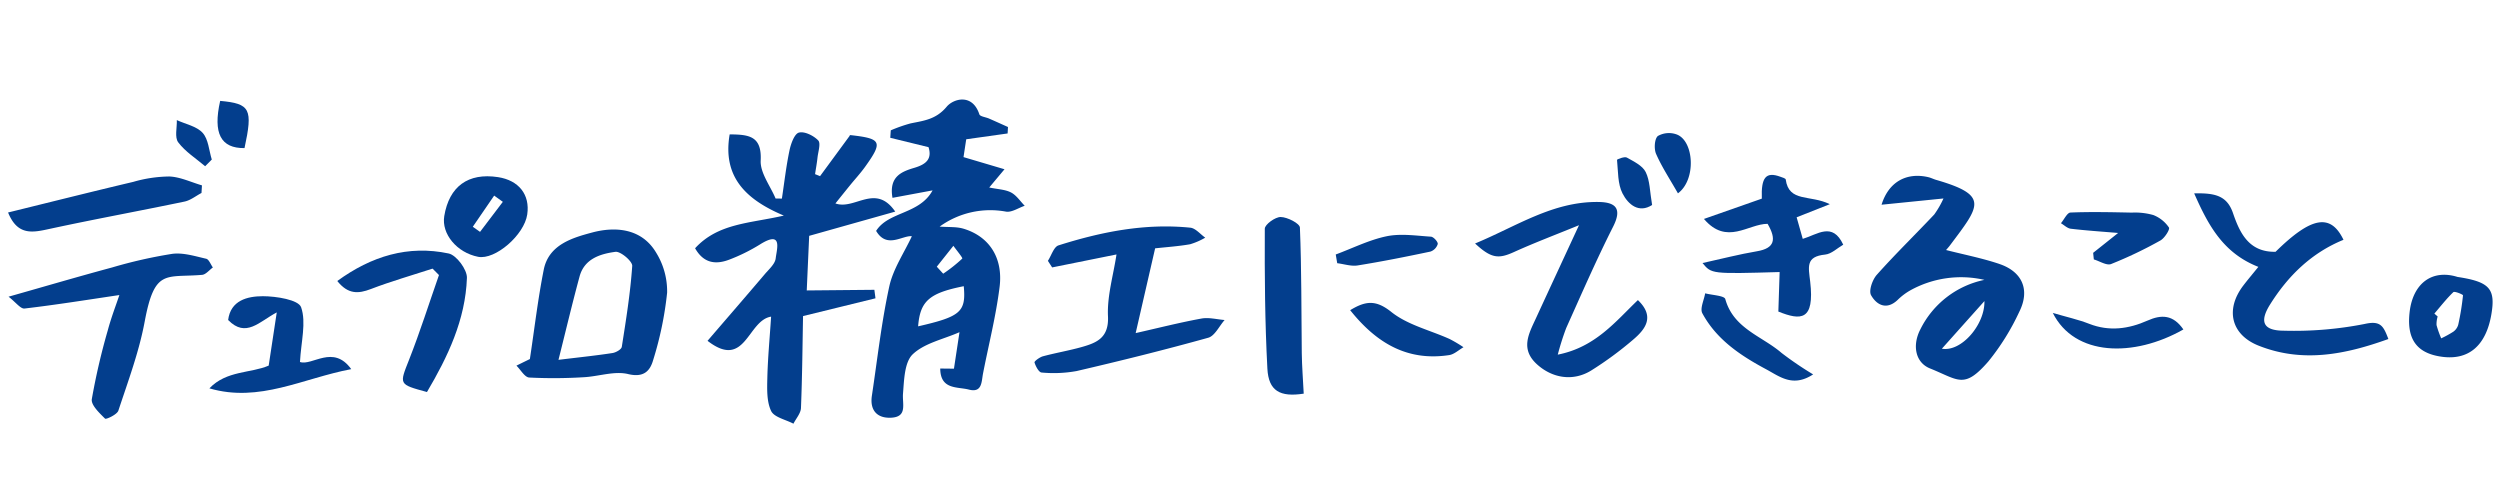
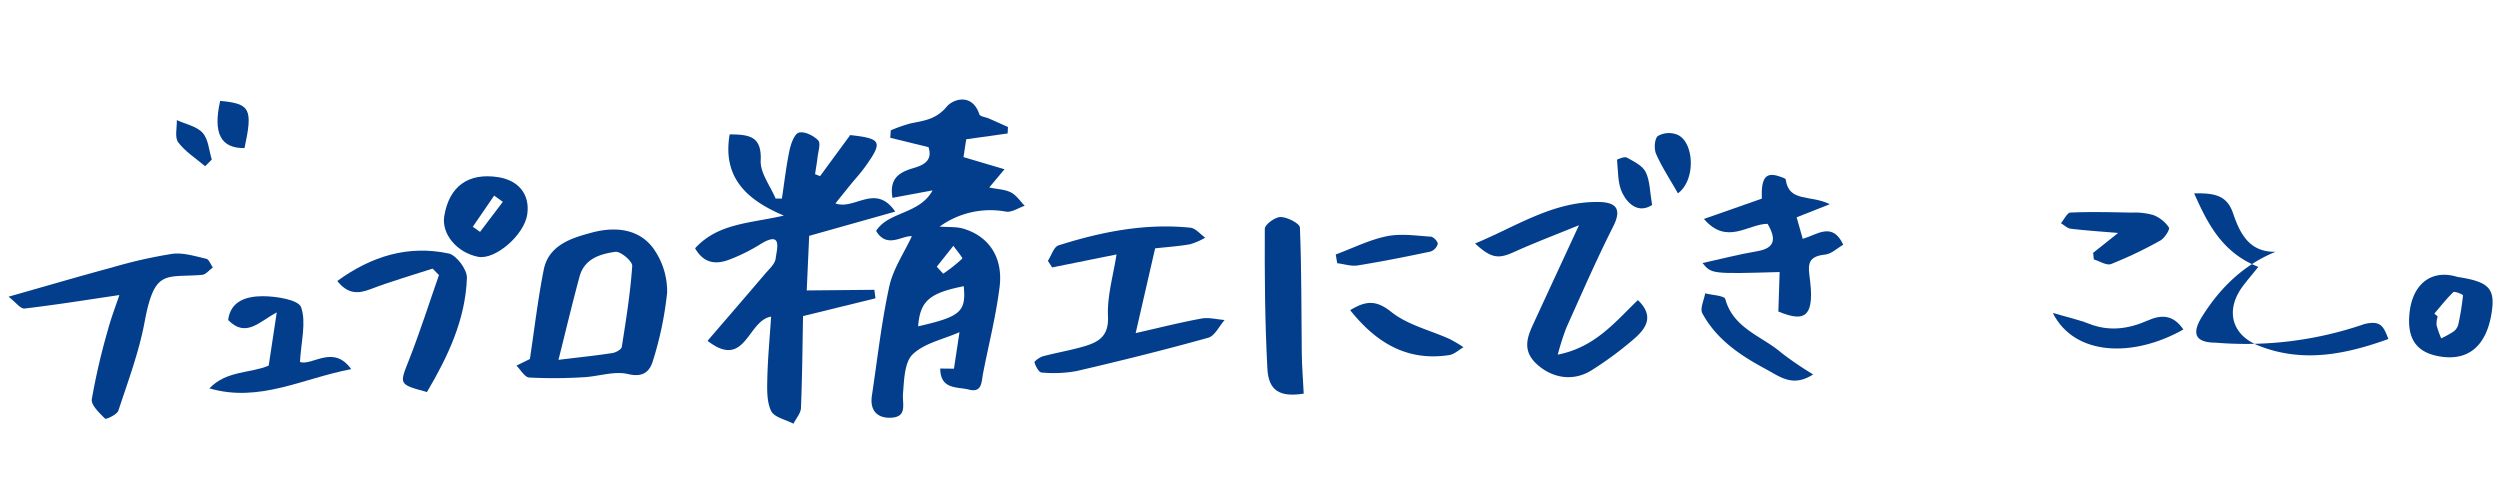
<svg xmlns="http://www.w3.org/2000/svg" width="551.074" height="110" viewBox="0 0 551.074 110">
  <defs>
    <clipPath id="clip-path">
      <rect id="長方形_224" data-name="長方形 224" width="551.074" height="110" fill="#033e8d" />
    </clipPath>
  </defs>
  <g id="グループ_591" data-name="グループ 591" transform="translate(0 -3)">
    <g id="グループ_440" data-name="グループ 440" transform="translate(0 3)" clip-path="url(#clip-path)">
      <path id="パス_703" data-name="パス 703" d="M10.471,38.618C5.3,39.7,2.705,38.44,2.184,33.539,1.1,23.314.492,13.031,0,2.756-.044,1.829,2.167.039,3.371,0c1.49-.048,4.262,1.2,4.345,2.1.861,9.183,1.265,18.412,1.861,27.623.185,2.862.568,5.712.894,8.9" transform="translate(278.943 47.658) rotate(3)" fill="#033e8d" />
      <path id="パス_704" data-name="パス 704" d="M0,1.837c3.316-2.266,5.567-2.6,9.083-.08,3.731,2.675,8.735,3.559,13.16,5.287a30.519,30.519,0,0,1,3.128,1.64c-1.017.654-1.961,1.675-3.065,1.9C13.155,12.463,6.153,8.767,0,1.837" transform="translate(297.715 66.538) rotate(3)" fill="#033e8d" />
      <path id="パス_705" data-name="パス 705" d="M0,5.122c3.654-1.578,7.19-3.6,10.994-4.6,3.088-.806,6.5-.456,9.764-.418.571.008,1.62,1.052,1.575,1.533A2.531,2.531,0,0,1,20.8,3.394C15.542,4.793,10.27,6.138,4.954,7.28c-1.425.306-3.015-.15-4.53-.255C.283,6.391.14,5.755,0,5.122" transform="translate(294.706 50.981) rotate(3)" fill="#033e8d" />
      <path id="パス_706" data-name="パス 706" d="M61.116,38.292c5.089-5.54,12.033-5.464,19.561-7.2-8.47-3.556-13.533-8.6-11.943-17.9,4.175.04,7.11.3,6.839,5.75-.135,2.735,2.114,5.587,3.283,8.387l1.39.018c.538-3.549.942-7.127,1.678-10.636C82.23,15.257,83.011,13.066,84,12.8c1.232-.326,3.243.666,4.252,1.725.609.636-.013,2.484-.153,3.782-.133,1.222-.358,2.434-.541,3.651.366.148.734.293,1.1.441,2.086-2.837,4.17-5.677,6.654-9.061-.561.143-.265-.02.008.01,6.912.766,7.242,1.45,3.263,7-1.024,1.427-2.229,2.727-3.341,4.095-.987,1.212-1.961,2.434-3.2,3.972,4.287,1.523,8.825-4.533,13.188,1.8L86.262,35.557c-.155,3.471-.326,7.29-.536,12.036,4.938-.045,9.922-.093,14.906-.14.083.624.163,1.25.245,1.873-4.944,1.215-9.887,2.427-15.968,3.919-.115,6.181-.173,13.228-.456,20.263-.048,1.175-1.082,2.309-1.66,3.461-1.708-.907-4.265-1.415-4.924-2.815-.992-2.1-.887-4.838-.829-7.3.105-4.383.521-8.76.831-13.483-5.214.8-5.632,11.825-14.012,5.329,4.28-4.976,8.475-9.819,12.624-14.7.924-1.087,2.261-2.241,2.4-3.481.225-1.993,1.628-6.211-3.373-3.123a39.423,39.423,0,0,1-6.957,3.443c-2.815,1.044-5.525.851-7.443-2.552" transform="translate(92.105 16.429)" fill="#033e8d" />
      <path id="パス_707" data-name="パス 707" d="M166.617,31.685c3.789,3.629,1.7,6.391-1.042,8.72a76.889,76.889,0,0,1-9.218,6.782c-4.039,2.507-8.647,1.71-12.021-1.38-3.631-3.326-1.8-6.641-.245-10,3.04-6.6,6.1-13.185,9.546-20.628-5.284,2.161-9.892,3.9-14.367,5.93-3.383,1.533-4.989,1.4-8.542-1.9,9.066-3.734,17.192-9.346,27.325-9.146,3.686.073,5.114,1.47,3.11,5.427-3.7,7.323-6.977,14.863-10.345,22.351a57.788,57.788,0,0,0-1.861,5.868c8.337-1.635,12.825-7.423,17.661-12.021" transform="translate(194.422 34.463)" fill="#033e8d" />
      <path id="パス_708" data-name="パス 708" d="M108.168,22.641,93.984,25.5c-.311-.483-.624-.964-.937-1.448.769-1.175,1.3-3.083,2.342-3.411,9.436-2.993,19.08-4.911,29.05-3.9,1.157.118,2.2,1.435,3.291,2.2a15.067,15.067,0,0,1-3.338,1.453c-2.542.448-5.134.619-7.708.9-1.417,6.171-2.767,12.053-4.29,18.682,5.164-1.167,9.8-2.347,14.5-3.206,1.628-.3,3.4.19,5.109.321-1.195,1.347-2.161,3.506-3.616,3.912-9.6,2.677-19.288,5.079-29,7.338a28.224,28.224,0,0,1-7.726.328c-.6-.03-1.31-1.365-1.565-2.221-.078-.26,1.132-1.165,1.863-1.36,2.827-.761,5.73-1.247,8.547-2.041,3.353-.947,6-2.056,5.785-6.772-.208-4.468,1.175-9.008,1.876-13.634" transform="translate(137.941 33.447)" fill="#033e8d" />
-       <path id="パス_709" data-name="パス 709" d="M15.762,14.853C7.8,12.659,3.9,7.052,0,.233,4.45-.335,7.215-.1,8.965,3.666c1.953,4.212,4.41,8.217,10.215,7.483C26.21,2.61,30.35,1.4,33.786,6.952c-6.707,3.6-11.317,9.176-14.593,15.877-1.971,4.034-.909,5.875,3.6,5.419A80.106,80.106,0,0,0,40.375,24.9c3.446-1.167,4.17.055,5.54,2.752-9.156,4.433-18.294,7.258-28.3,4.448-6.281-1.766-8.164-7.152-4.718-12.815.836-1.375,1.745-2.707,2.862-4.43" transform="matrix(0.995, 0.105, -0.105, 0.995, 483.687, 42.394)" fill="#033e8d" />
+       <path id="パス_709" data-name="パス 709" d="M15.762,14.853C7.8,12.659,3.9,7.052,0,.233,4.45-.335,7.215-.1,8.965,3.666c1.953,4.212,4.41,8.217,10.215,7.483c-6.707,3.6-11.317,9.176-14.593,15.877-1.971,4.034-.909,5.875,3.6,5.419A80.106,80.106,0,0,0,40.375,24.9c3.446-1.167,4.17.055,5.54,2.752-9.156,4.433-18.294,7.258-28.3,4.448-6.281-1.766-8.164-7.152-4.718-12.815.836-1.375,1.745-2.707,2.862-4.43" transform="matrix(0.995, 0.105, -0.105, 0.995, 483.687, 42.394)" fill="#033e8d" />
      <path id="パス_710" data-name="パス 710" d="M24.5,38.934c-6.98,1.033-13.927,2.153-20.91,2.972-.876.1-1.94-1.391-3.521-2.609,8.25-2.339,15.529-4.479,22.855-6.452a104.323,104.323,0,0,1,13.211-2.99c2.419-.322,5.03.515,7.5,1.077.605.139.989,1.257,1.473,1.924-.791.564-1.548,1.556-2.383,1.628-8.029.677-10.458-1.448-12.649,10.313-1.242,6.671-3.663,13.139-5.8,19.617-.286.868-2.71,1.983-2.931,1.764-1.239-1.234-3.122-3-2.923-4.294a144.483,144.483,0,0,1,3.508-15.125c.765-2.869,1.847-5.656,2.568-7.825" transform="translate(1.815 26.103)" fill="#033e8d" />
      <path id="パス_711" data-name="パス 711" d="M50.323,31.059c-4.54,1.48-9.148,2.792-13.6,4.5-2.782,1.067-5.024,1.185-7.4-1.773,7.556-5.5,15.63-7.951,24.55-6.068,1.715.363,4.095,3.564,4.029,5.377-.326,9.238-4.215,17.388-8.808,25.163-6.306-1.72-6.1-1.64-3.929-7.157,2.409-6.123,4.4-12.414,6.574-18.63l-1.412-1.415" transform="translate(45.022 28.156)" fill="#033e8d" />
      <path id="パス_712" data-name="パス 712" d="M31.172,46.32c.563-3.709,1.1-7.265,1.778-11.73-3.867,2.041-6.794,5.692-10.716,1.678.543-4.337,4.247-5.244,7.651-5.247,2.948,0,7.866.789,8.435,2.434,1.167,3.363-.005,7.536-.253,12.066,2.695.924,7.338-3.954,11.3,1.575-10.658,2.011-20.24,7.463-31.264,4.237,3.764-3.957,9.108-3.3,13.07-5.014" transform="translate(28.055 34.272)" fill="#033e8d" />
-       <path id="パス_713" data-name="パス 713" d="M42.639,26.066c-1.249.652-2.429,1.628-3.758,1.9-9.816,2.048-19.686,3.851-29.49,5.965-3.758.809-7.23,1.759-9.391-3.562,9.407-2.31,18.494-4.6,27.612-6.754a29.6,29.6,0,0,1,7.969-1.182c2.411.111,4.773,1.265,7.155,1.958-.033.559-.064,1.115-.1,1.672" transform="translate(1.779 16.47)" fill="#033e8d" />
      <path id="パス_714" data-name="パス 714" d="M150.3,24.9c4.262-.937,8.089-1.936,11.973-2.589,3.984-.666,4.358-2.645,2.372-6.053-4.3,0-8.986,4.833-14.037-1.077l12.762-4.475c-.17-4.7.892-6.015,4.132-4.813.411.15,1.1.343,1.137.589.694,5.1,5.374,3.3,9.717,5.447l-7.31,2.89c.343,1.212.8,2.84,1.347,4.756,3.251-.969,6.559-3.809,8.925,1.282-1.3.744-2.584,2.041-3.982,2.179-4.35.431-3.676,2.72-3.3,5.985,1,8.652-2.069,8.567-7.02,6.576.1-3.05.19-5.865.283-8.71-15.016.428-15.016.428-17-1.986" transform="translate(224.987 33.081)" fill="#033e8d" />
      <path id="パス_715" data-name="パス 715" d="M174.814,33.768c-4.473,2.915-7.323.5-10.36-1.129-5.657-3.028-10.936-6.544-14.062-12.336-.568-1.052.373-2.915.619-4.405,1.54.408,4.225.5,4.44,1.27,1.806,6.524,8.1,8.147,12.406,11.873a74.039,74.039,0,0,0,6.957,4.728" transform="translate(224.857 48.76)" fill="#033e8d" />
      <path id="パス_716" data-name="パス 716" d="M187.672,12.395c1.783-1.417,3.569-2.835,5.5-4.375-3.777-.318-7.122-.538-10.448-.934-.756-.09-1.44-.791-2.159-1.212.7-.821,1.37-2.324,2.1-2.354,4.49-.188,9-.078,13.5.015a14.729,14.729,0,0,1,4.766.536,7.4,7.4,0,0,1,3.441,2.747c.265.411-.957,2.354-1.9,2.87a91.933,91.933,0,0,1-10.846,5.181c-.989.386-2.527-.639-3.812-1.017-.05-.486-.1-.972-.148-1.458" transform="translate(273.726 43.332)" fill="#033e8d" />
      <path id="パス_717" data-name="パス 717" d="M208.637,15.935c-10.951,6.226-23.991,5.933-28.785-3.641,3.1.912,5.64,1.465,8.026,2.4,4.443,1.738,8.705,1.127,12.867-.719,3.055-1.355,5.63-1.312,7.891,1.961" transform="translate(272.646 56.686)" fill="#033e8d" />
      <path id="パス_718" data-name="パス 718" d="M150.887,15.362c-1.783-3.135-3.549-5.805-4.818-8.693-.488-1.114-.353-3.338.4-3.954a4.956,4.956,0,0,1,4.195-.316c3.784,1.49,4.28,9.96.223,12.962" transform="translate(218.981 27.257)" fill="#033e8d" />
      <path id="パス_719" data-name="パス 719" d="M150.191,15.5c-2.918,1.878-5.264-.088-6.524-2.554-1.089-2.129-.954-4.9-1.21-7.4-.012-.118,1.658-.786,2.156-.508,1.535.864,3.463,1.776,4.165,3.2.952,1.931.909,4.353,1.413,7.26" transform="translate(213.982 29.688)" fill="#033e8d" />
      <path id="パス_720" data-name="パス 720" d="M20.022,15.549c6.661.608,7.228,1.775,5.365,10.406-5.224.067-6.993-3.233-5.365-10.406" transform="translate(28.511 6.69)" fill="#033e8d" />
      <path id="パス_721" data-name="パス 721" d="M21.136,27.4c-2.022-1.723-4.376-3.2-5.932-5.27-.822-1.095-.25-3.233-.309-4.9,1.947.9,4.386,1.357,5.7,2.82,1.272,1.419,1.386,3.876,2.009,5.875L21.136,27.4" transform="translate(24.081 9.244)" fill="#033e8d" />
      <path id="パス_722" data-name="パス 722" d="M96.9,38.317c-1.553-.463-3.288-.306-5.239-.458a19.037,19.037,0,0,1,14.633-3.3c1.272.205,2.742-.829,4.122-1.292-.989-1-1.821-2.314-3.013-2.93-1.292-.674-2.92-.7-4.806-1.1,1.052-1.257,1.861-2.221,3.366-4.019l-9.036-2.677c.183-1.207.436-2.88.6-3.932l9.121-1.28c.028-.476.053-.949.08-1.422-1.392-.624-2.78-1.252-4.175-1.863-.734-.321-1.976-.448-2.139-.942-1.538-4.666-5.717-3.438-7.2-1.665-2.357,2.822-5.034,3.07-7.986,3.681a32.3,32.3,0,0,0-4.335,1.523c-.038.548-.075,1.094-.11,1.643l8.432,2.066c.791,2.512-.423,3.741-3.058,4.53-2.757.826-5.725,1.866-4.888,6.639l8.84-1.643c-2.9,5.322-9.7,4.605-12.447,8.93,2.359,4.014,5.805.939,7.879,1.175-1.715,3.691-4.135,7.207-4.976,11.067-1.728,7.929-2.622,16.038-3.834,24.077-.491,3.251,1.177,5.011,4.235,4.861,3.656-.18,2.437-3.015,2.625-5.324.243-3,.313-6.924,2.149-8.665,2.6-2.467,6.749-3.3,10.3-4.863-.413,2.73-.814,5.369-1.22,8.044-1.054-.013-1.948-.02-3.023-.033.035,4.711,3.774,3.982,6.308,4.641,2.955.766,2.77-1.733,3.128-3.564,1.237-6.356,2.855-12.662,3.649-19.07.806-6.5-2.357-11.154-7.979-12.837m-2.211,3.772c.691.977,2.111,2.662,1.956,2.822a33.345,33.345,0,0,1-4.2,3.331c-.471-.513-.944-1.029-1.415-1.545q1.833-2.3,3.664-4.608M86.92,59.844c.438-5.552,2.427-7.338,10.06-8.848.528,5.672-.7,6.7-10.06,8.848" transform="translate(115.461 12.091)" fill="#033e8d" />
-       <path id="パス_723" data-name="パス 723" d="M192.721,23.083c-3.8-1.28-7.768-2.049-11.753-3.07.273-.321.564-.631.816-.969,6.586-8.793,8.825-11.064-3.03-14.5-.576-.168-1.119-.456-1.7-.591-4.625-1.079-8.687.854-10.308,6.073,4.7-.473,8.823-.889,13.651-1.377a20.392,20.392,0,0,1-2.039,3.534c-4.195,4.45-8.585,8.723-12.652,13.283-.977,1.094-1.826,3.529-1.265,4.515,1.21,2.134,3.4,3.353,5.85,1.034a13.358,13.358,0,0,1,2.812-2.121,23.031,23.031,0,0,1,16.316-2.3A20.353,20.353,0,0,0,175.3,37.5c-1.806,3.476-1.142,7.3,2.129,8.615,6.356,2.557,7.49,4.628,12.877-1.563a52.068,52.068,0,0,0,6.8-10.926c2.409-4.806.689-8.825-4.388-10.538M180.041,41.766c2.857-3.2,5.712-6.391,9.381-10.5.123,5.179-5.074,11.254-9.381,10.5" transform="translate(248.004 35.099)" fill="#033e8d" />
      <path id="パス_724" data-name="パス 724" d="M78.978,35.3a16.171,16.171,0,0,0-2.419-8.825c-3.2-5.4-9.036-5.8-14.1-4.443-4.232,1.137-9.564,2.627-10.673,8.179-1.287,6.459-2.046,13.023-3.06,19.714-.851.416-1.906.934-2.963,1.453.932.917,1.818,2.557,2.807,2.622a106.9,106.9,0,0,0,11.951-.063c3.313-.158,6.814-1.437,9.867-.7,3.5.844,4.856-.756,5.522-3.118A76.044,76.044,0,0,0,78.978,35.3M68.983,47.243c-.09.561-1.282,1.237-2.039,1.355-3.461.538-6.949.9-11.913,1.5,1.665-6.629,3.06-12.527,4.648-18.372,1.062-3.917,4.578-4.986,7.9-5.434,1.139-.155,3.777,2.094,3.706,3.108-.411,5.975-1.365,11.916-2.3,17.843" transform="translate(68.075 29.219)" fill="#033e8d" />
      <path id="パス_725" data-name="パス 725" d="M222.2,6c-5.652-1.761-9.808,1.465-10.55,7.652-.686,5.734,1.308,8.876,6.338,9.819,6.983,1.31,10.568-2.773,11.666-9.21C230.63,8.548,229.223,7.07,222.2,6m.153,10.54a2.83,2.83,0,0,1-1.073,1.526,22.765,22.765,0,0,1-2.678,1.47,21.928,21.928,0,0,1-1.029-2.926,5.8,5.8,0,0,1,.248-1.888q-.363-.32-.727-.641c1.372-1.6,2.667-3.28,4.184-4.728.27-.259,2.145.518,2.128.706a56.483,56.483,0,0,1-1.053,6.483" transform="translate(319.512 55.046)" fill="#033e8d" />
      <path id="パス_726" data-name="パス 726" d="M50.622,20.735c-6.571-1-10.754,2.036-11.838,8.595-.646,3.922,2.78,8.046,7.453,8.968,3.761.744,10.183-4.791,10.841-9.346.634-4.35-1.853-7.513-6.456-8.217M46.675,32.805c-.533-.376-1.062-.754-1.6-1.129q2.359-3.433,4.711-6.867.954.687,1.911,1.372-2.513,3.313-5.026,6.624" transform="translate(59.143 18.308)" fill="#033e8d" />
    </g>
  </g>
</svg>